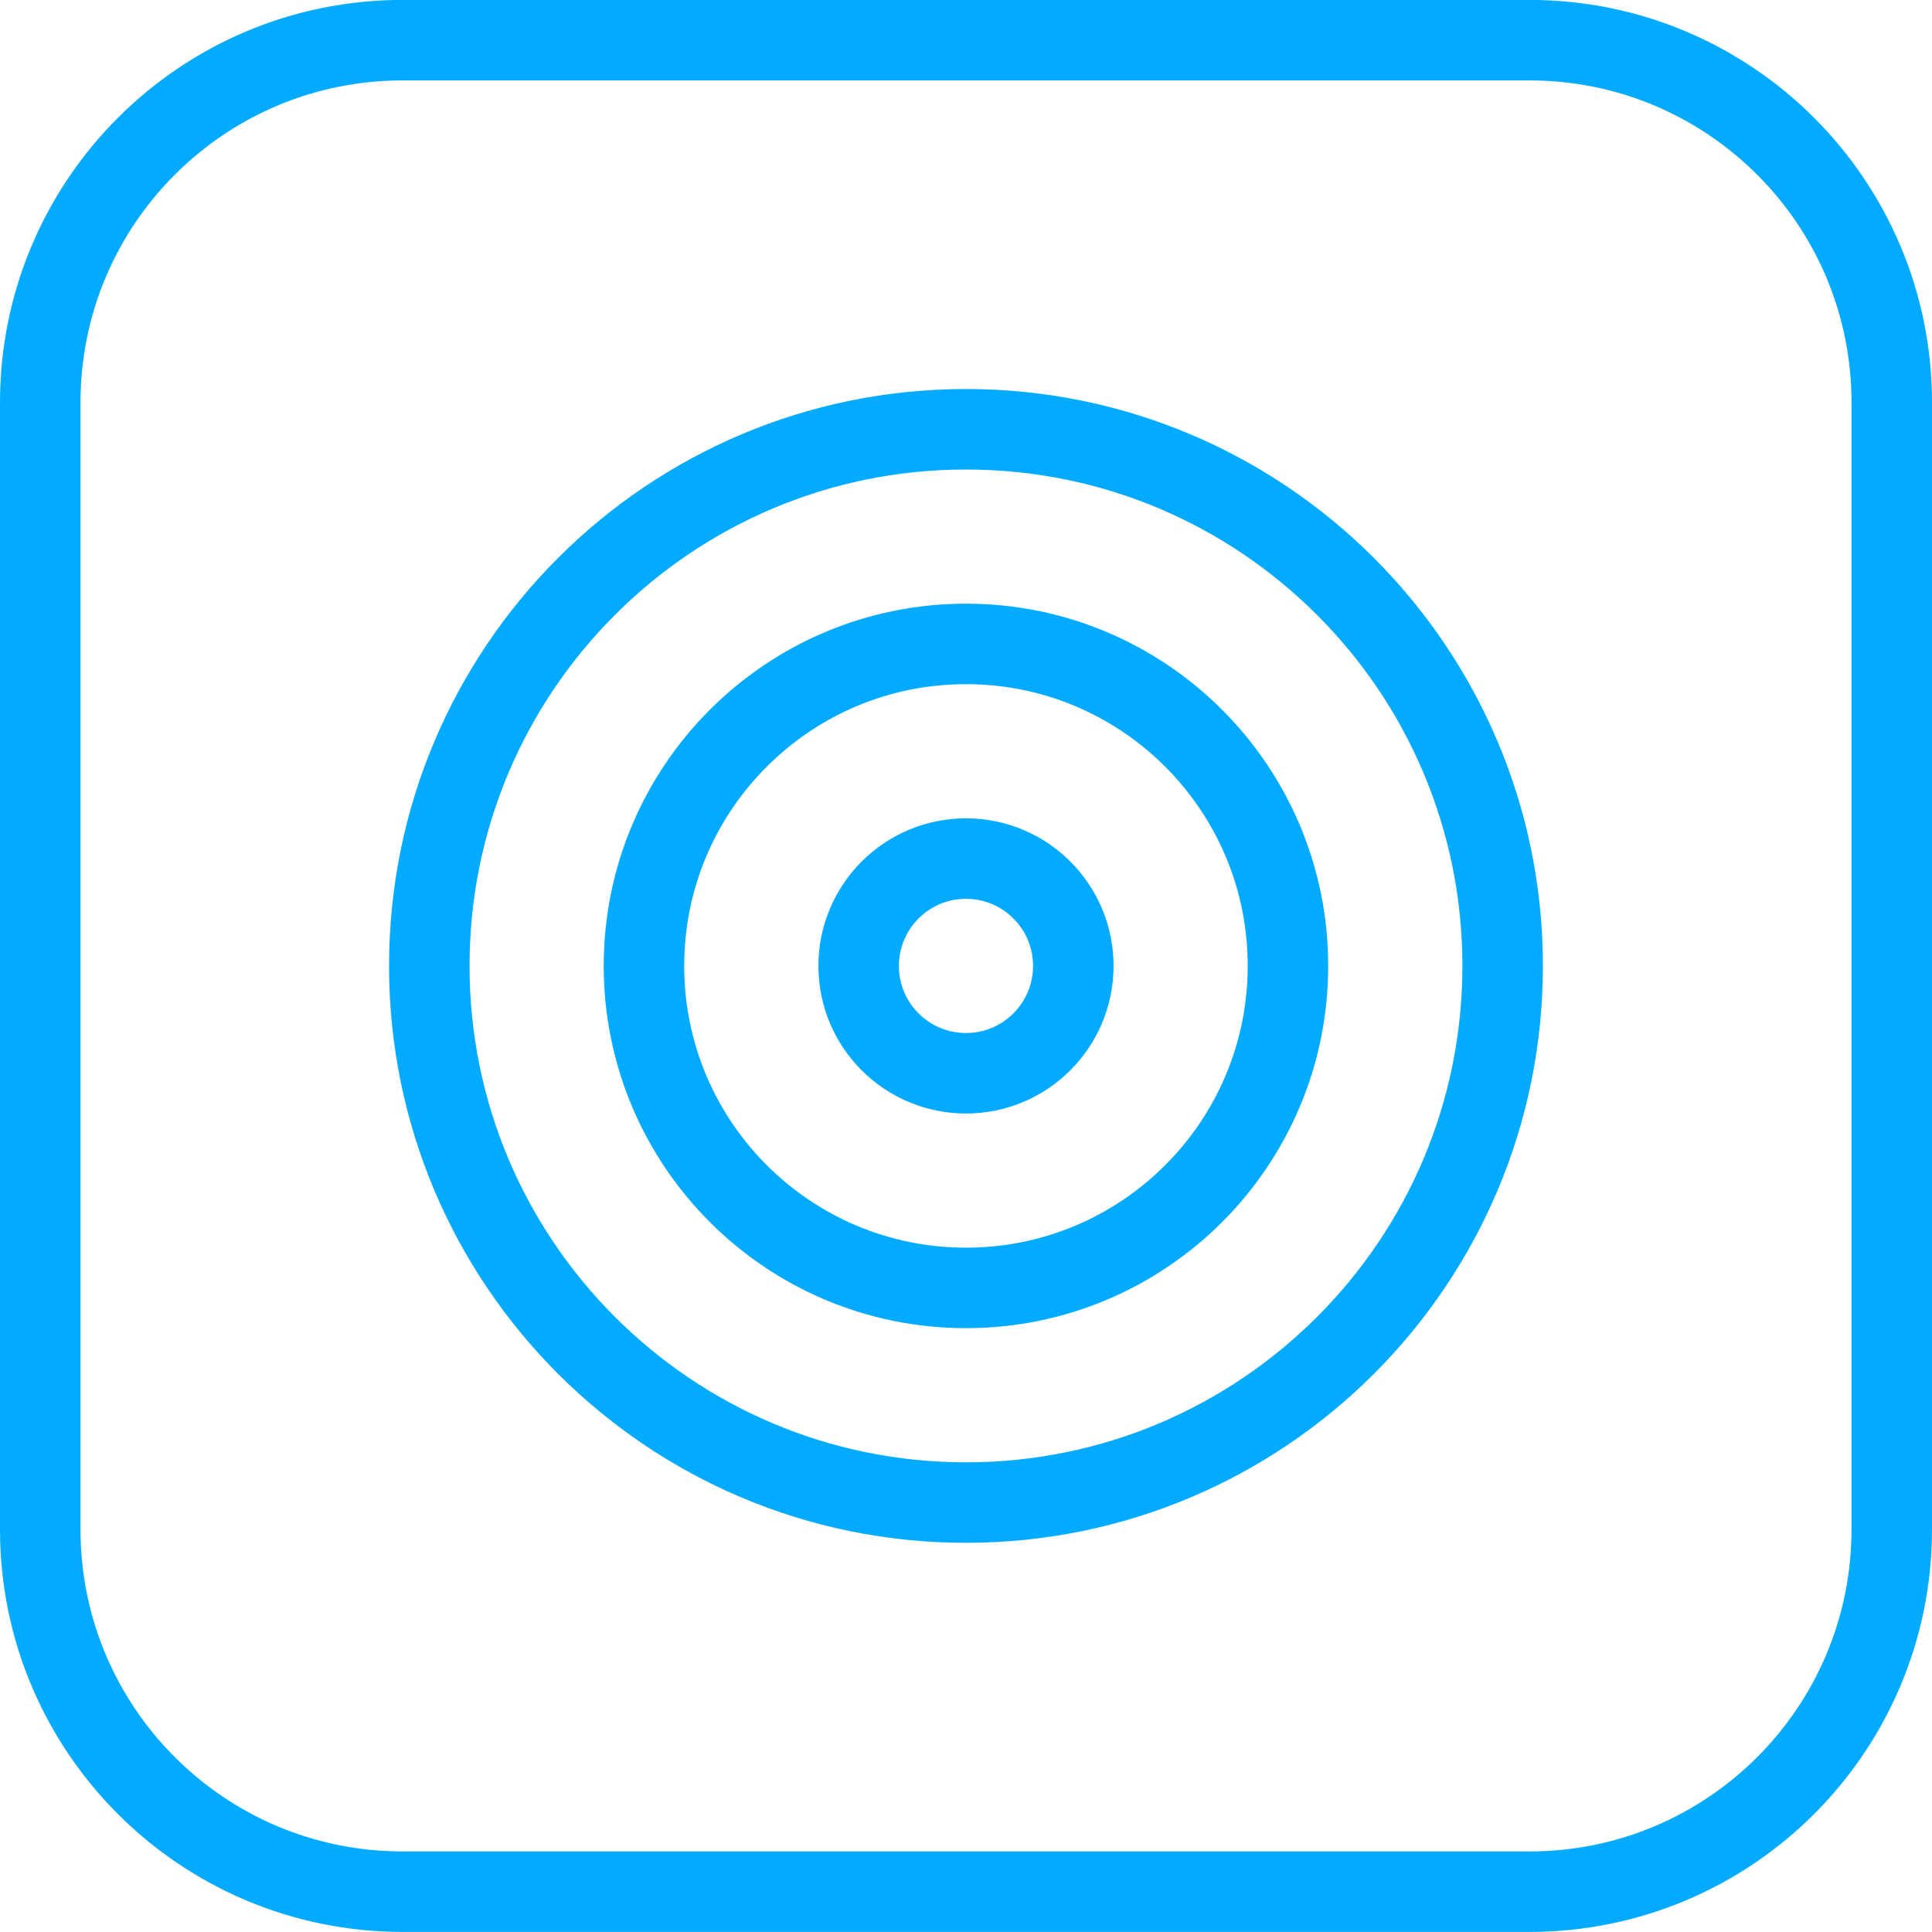
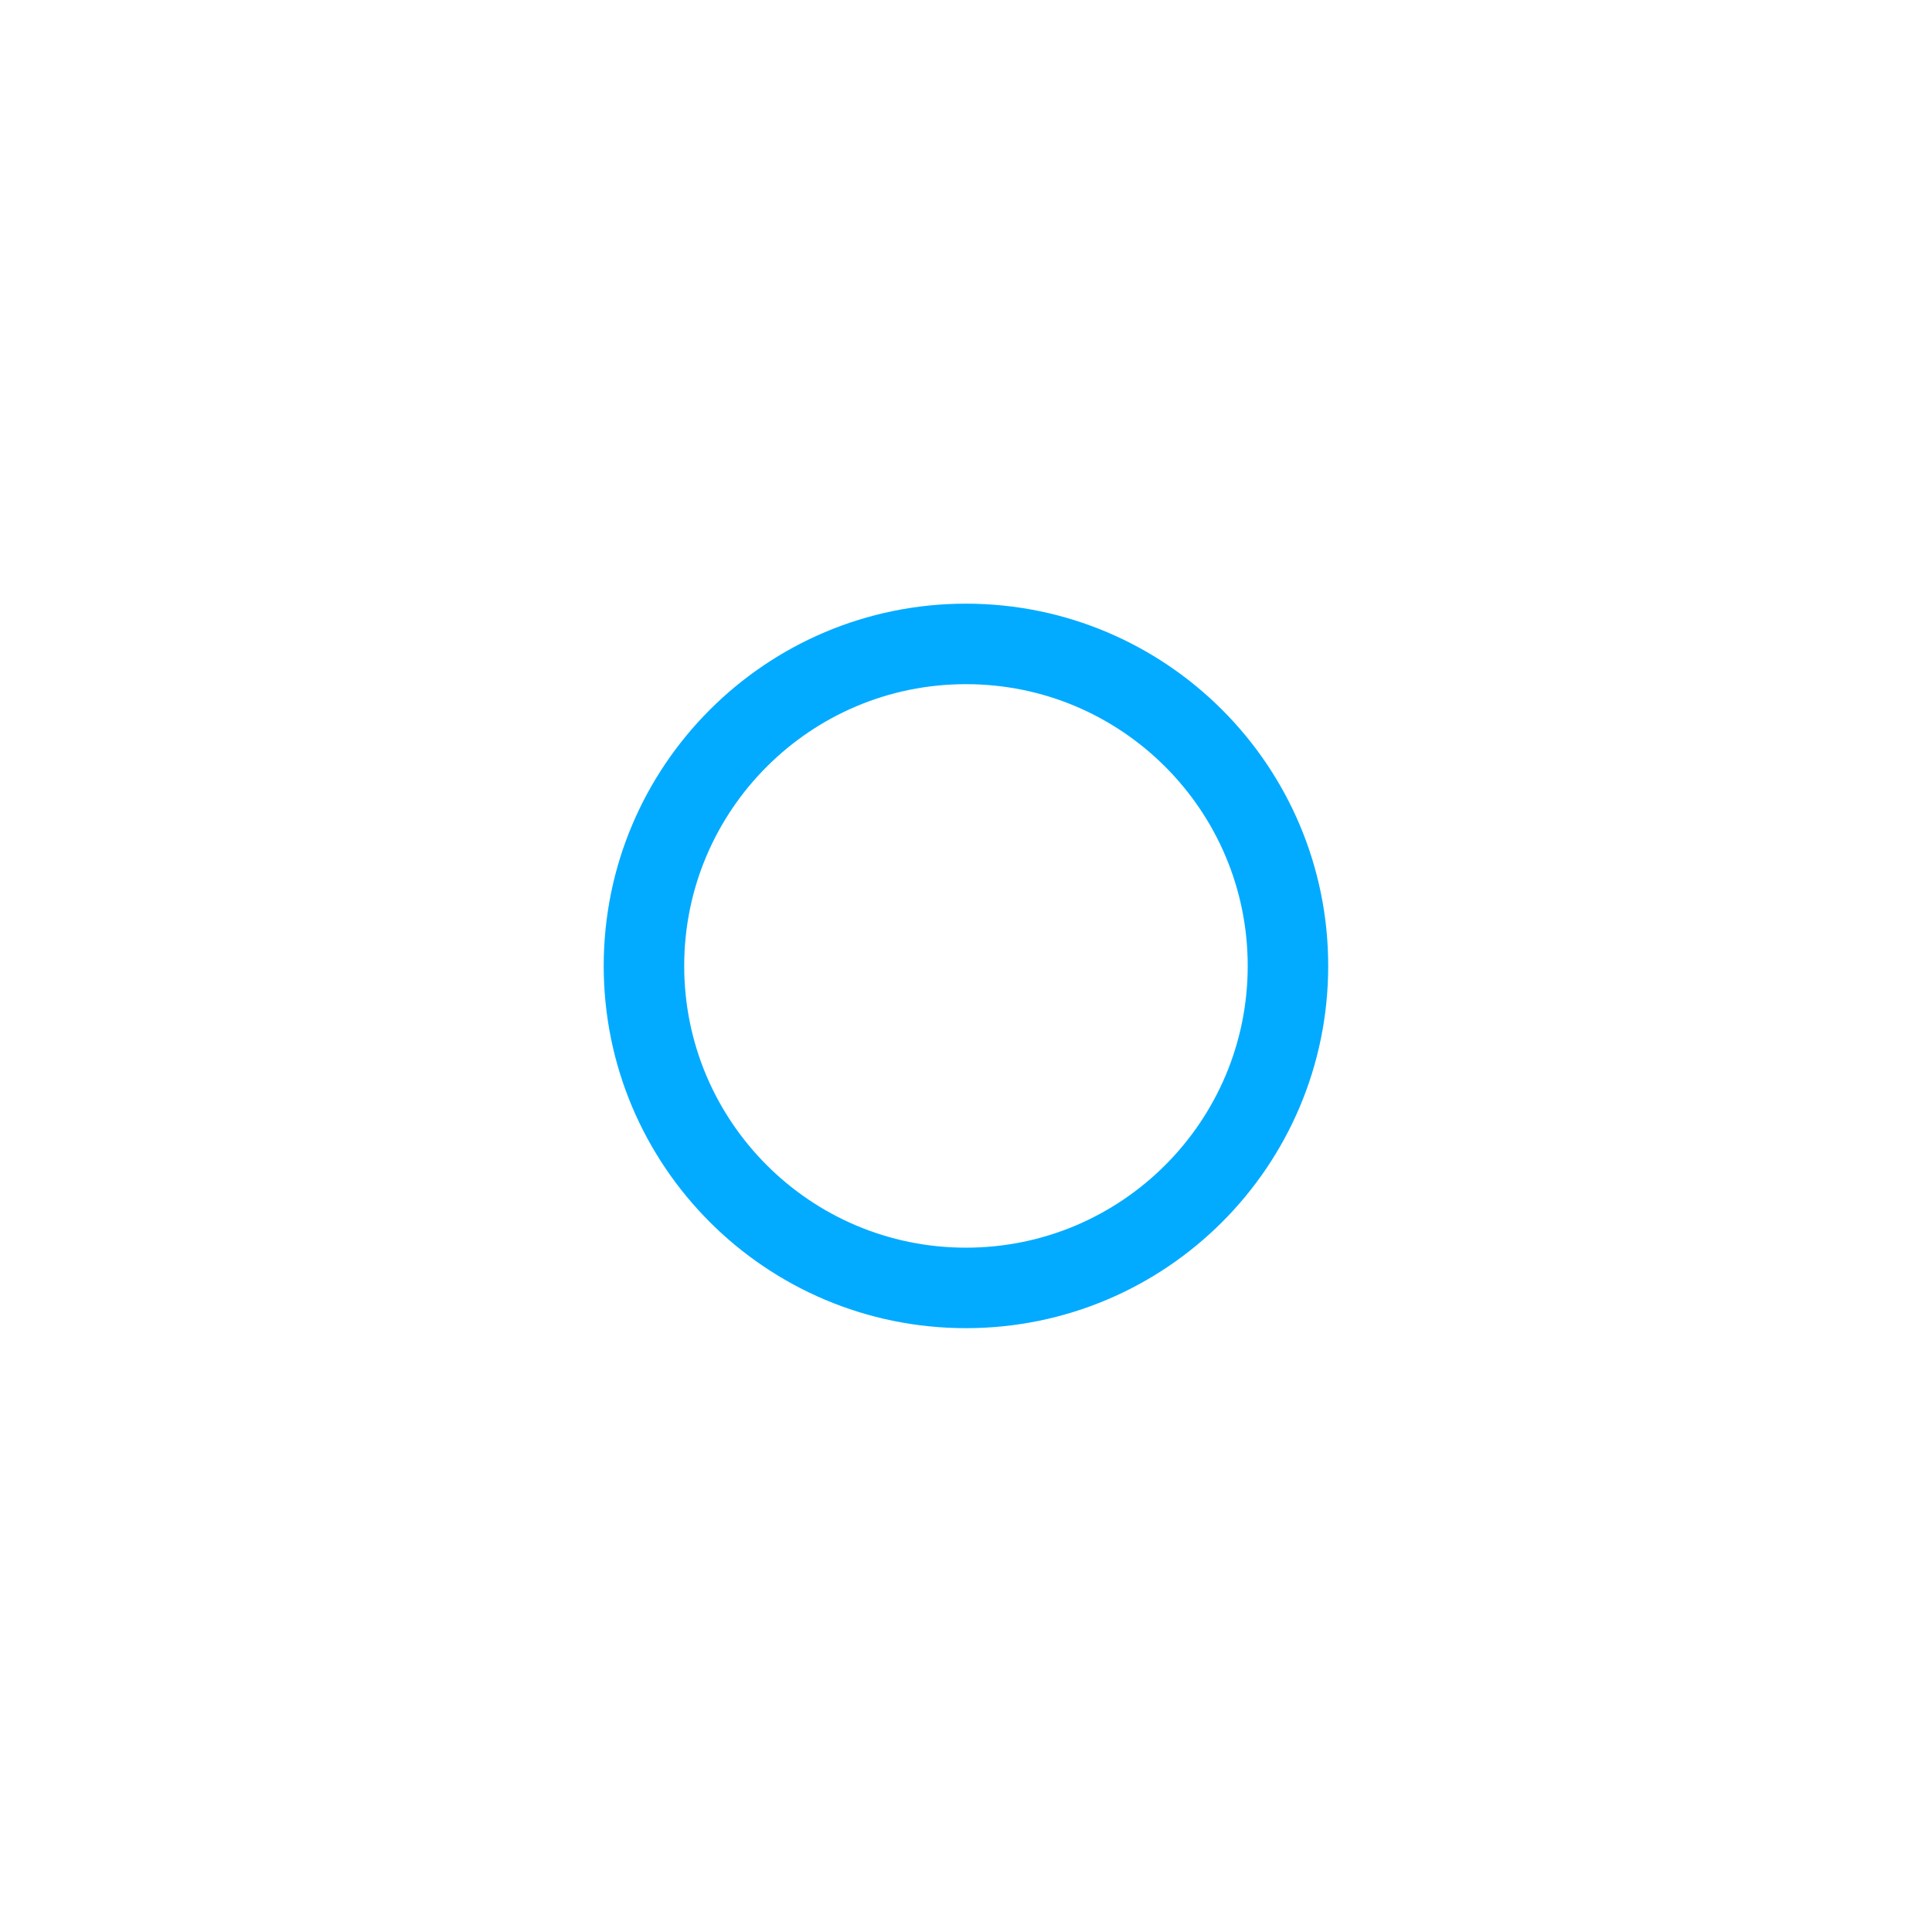
<svg xmlns="http://www.w3.org/2000/svg" width="48" height="48" viewBox="0 0 48 48" fill="none">
-   <path d="M10 0.998H38C42.971 0.998 47 5.027 47 9.998V37.998C47 42.969 42.971 46.998 38 46.998H10C5.029 46.998 1 42.969 1 37.998V9.998C1 5.027 5.029 0.998 10 0.998Z" stroke="#02ABFF" stroke-width="2" />
-   <path d="M23.999 37.331C31.363 37.331 37.333 31.362 37.333 23.998C37.333 16.634 31.363 10.665 23.999 10.665C16.636 10.665 10.666 16.634 10.666 23.998C10.666 31.362 16.636 37.331 23.999 37.331Z" stroke="#02ABFF" stroke-width="2" stroke-linecap="round" stroke-linejoin="round" />
  <path d="M23.999 31.998C28.418 31.998 31.999 28.416 31.999 23.998C31.999 19.58 28.418 15.998 23.999 15.998C19.581 15.998 15.999 19.58 15.999 23.998C15.999 28.416 19.581 31.998 23.999 31.998Z" stroke="#02ABFF" stroke-width="2" stroke-linecap="round" stroke-linejoin="round" />
-   <path d="M23.999 26.665C25.472 26.665 26.666 25.471 26.666 23.998C26.666 22.525 25.472 21.331 23.999 21.331C22.527 21.331 21.333 22.525 21.333 23.998C21.333 25.471 22.527 26.665 23.999 26.665Z" stroke="#02ABFF" stroke-width="2" stroke-linecap="round" stroke-linejoin="round" />
</svg>